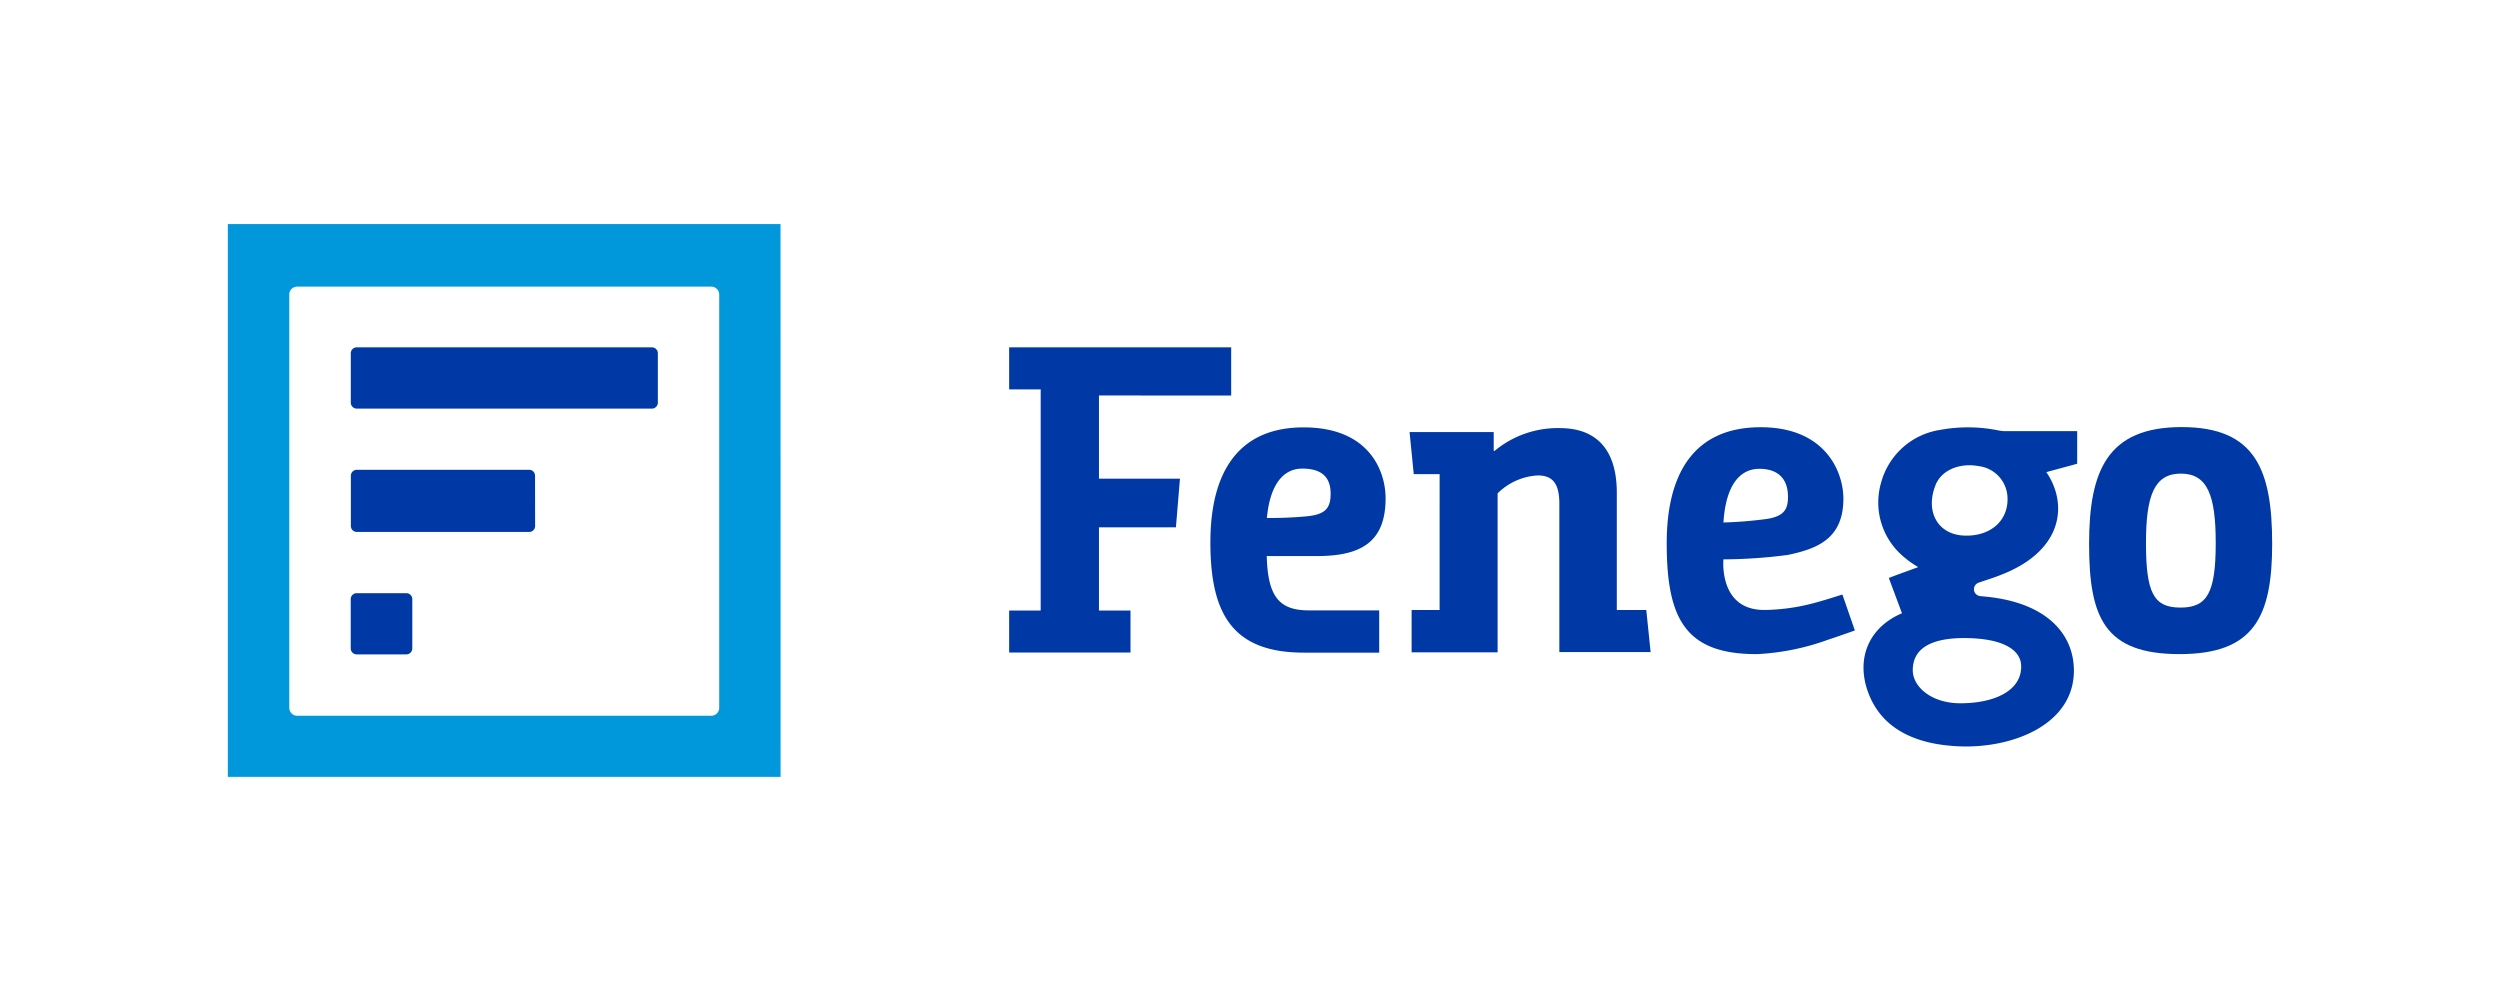
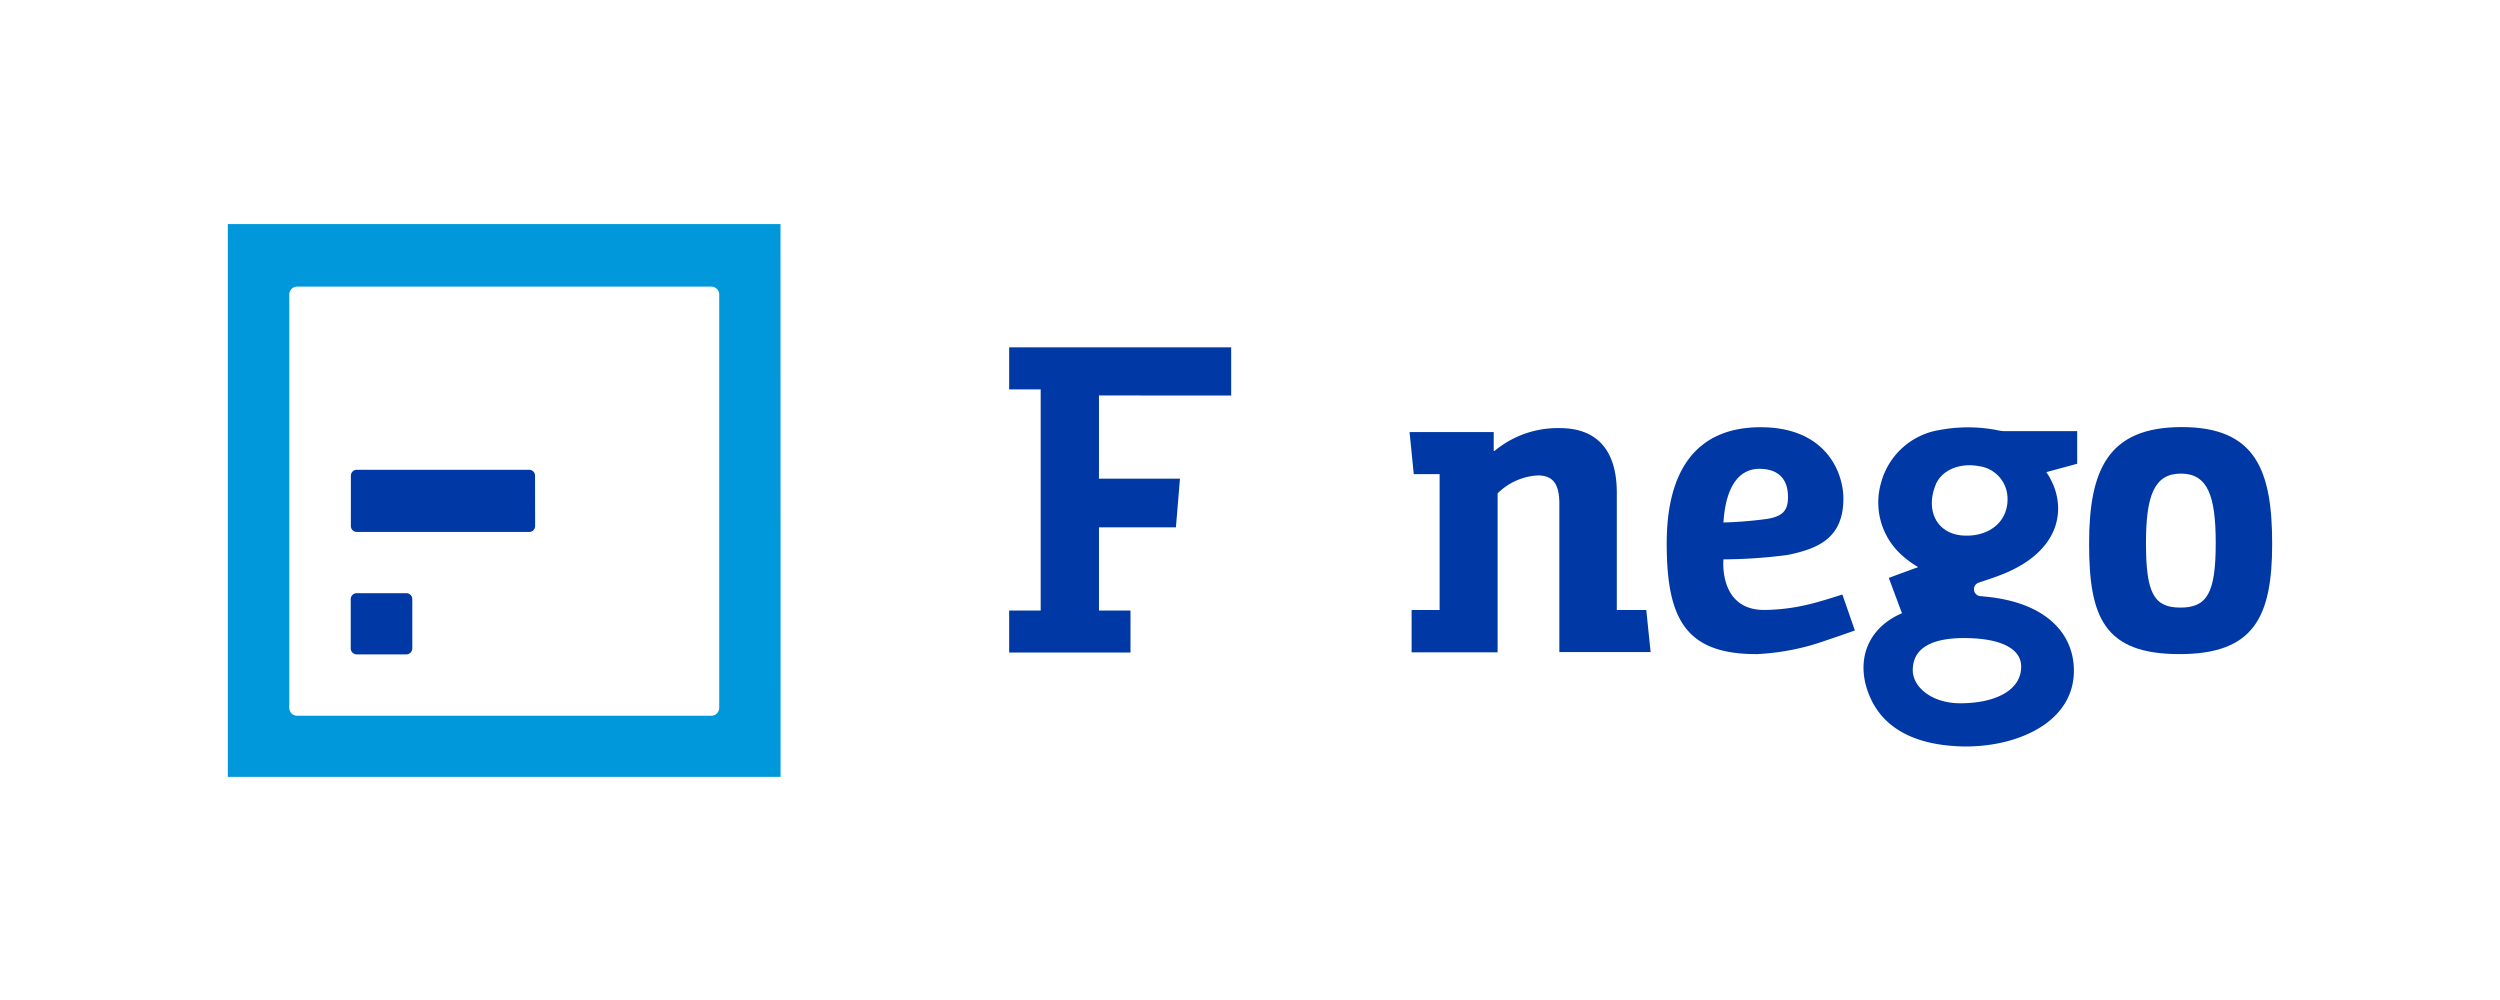
<svg xmlns="http://www.w3.org/2000/svg" viewBox="0 0 340.16 136.06">
  <defs>
    <style>.cls-1{fill:none;}.cls-2{fill:#0098db;}.cls-3{fill:#0039a6;}</style>
  </defs>
  <title>Fenego_Logo-1_DBLB_W</title>
  <g id="achtergrond">
    <rect class="cls-1" width="340.16" height="136.06" />
  </g>
  <g id="logo">
    <path class="cls-2" d="M96.79,97.39l-56.36,0a1.08,1.08,0,0,1-1.07-1.09V40A1.08,1.08,0,0,1,40.44,39H96.79A1.08,1.08,0,0,1,97.86,40V96.3a1.08,1.08,0,0,1-1.08,1.09m9.42-66.9H31v75.21h75.21Z" />
-     <path class="cls-3" d="M89.51,54.78a.82.82,0,0,1-.81.82H48.54a.82.82,0,0,1-.81-.82v-6.7a.81.81,0,0,1,.81-.82H88.7a.81.81,0,0,1,.81.82Z" />
    <path class="cls-3" d="M56.1,88.22a.82.82,0,0,1-.81.82H48.53a.82.82,0,0,1-.81-.82V81.53a.81.81,0,0,1,.81-.82h6.76a.81.81,0,0,1,.81.82Z" />
    <path class="cls-3" d="M72.81,71.57a.8.8,0,0,1-.8.81H48.55a.81.81,0,0,1-.81-.81V64.73a.81.81,0,0,1,.81-.81H72a.8.8,0,0,1,.8.81Z" />
-     <path class="cls-3" d="M267.53,72.88c-3.93,0-5.65-3.37-4.12-7,0-.06,0-.12.08-.17.89-1.82,3.26-2.76,5.78-2.28a4.45,4.45,0,0,1,3.87,4.09c.23,3.24-2.22,5.39-5.61,5.36m0,13.94c4.93.06,7.48,1.55,7.48,3.87,0,3.34-3.69,5-8.28,5-3.93,0-6.47-2.24-6.47-4.5,0-2.9,2.39-4.43,7.27-4.37m15.1-23.72V58.66h-10a5.3,5.3,0,0,1-.68-.09,20.86,20.86,0,0,0-8-.07,9.85,9.85,0,0,0-8,7.17,9.63,9.63,0,0,0,2.71,9.77A13.19,13.19,0,0,0,261,77.16c-1.39.52-2.78,1-4,1.48l1.79,4.8c-4.28,1.83-6.05,5.68-4.88,9.91,1,3.52,3.88,7.84,12.69,8.2,7.29.3,15.77-3,15.58-10.55-.13-5-4-9-11.82-9.8l-.9-.09a.94.94,0,0,1-.26-1.82c1.23-.43,2-.65,3-1.05,8.69-3.33,9.13-9.8,6.23-14Z" />
+     <path class="cls-3" d="M267.53,72.88c-3.93,0-5.65-3.37-4.12-7,0-.06,0-.12.08-.17.89-1.82,3.26-2.76,5.78-2.28a4.45,4.45,0,0,1,3.87,4.09c.23,3.24-2.22,5.39-5.61,5.36m0,13.94c4.93.06,7.48,1.55,7.48,3.87,0,3.34-3.69,5-8.28,5-3.93,0-6.47-2.24-6.47-4.5,0-2.9,2.39-4.43,7.27-4.37m15.1-23.72V58.66h-10a5.3,5.3,0,0,1-.68-.09,20.86,20.86,0,0,0-8-.07,9.85,9.85,0,0,0-8,7.17,9.63,9.63,0,0,0,2.71,9.77A13.19,13.19,0,0,0,261,77.16c-1.39.52-2.78,1-4,1.48l1.79,4.8c-4.28,1.83-6.05,5.68-4.88,9.91,1,3.52,3.88,7.84,12.69,8.2,7.29.3,15.77-3,15.58-10.55-.13-5-4-9-11.82-9.8l-.9-.09a.94.94,0,0,1-.26-1.82c1.23-.43,2-.65,3-1.05,8.69-3.33,9.13-9.8,6.23-14" />
    <path class="cls-3" d="M243.28,67.61c0,1.64-.49,2.63-2.88,3a55,55,0,0,1-5.9.48c.32-5.1,2.24-7.3,4.89-7.3s3.9,1.47,3.89,3.83m7.54.23c0-3.59-2.39-9.72-11.25-9.72s-12.79,6-12.79,15.79c0,10.19,2.48,15.13,12.31,15.08a32.75,32.75,0,0,0,9.51-1.91c1.43-.48,2.6-.88,3.78-1.31l-1.7-4.89c-1.66.54-3.6,1.13-4.86,1.41a26.76,26.76,0,0,1-5.55.69c-6.48.17-5.77-6.88-5.77-6.88a69.32,69.32,0,0,0,8.73-.6c4.06-.84,7.59-2.23,7.59-7.66" />
    <polygon class="cls-3" points="137.31 47.26 137.31 52.98 141.6 52.98 141.6 83.07 137.31 83.07 137.31 88.79 153.82 88.79 153.82 83.07 149.53 83.07 149.53 71.75 160 71.75 160.55 65.13 149.53 65.13 149.53 53.81 167.52 53.82 167.52 47.26 137.31 47.26" />
    <path class="cls-3" d="M284.25,74c0-10,2.52-15.89,12.6-15.89S309.16,64,309.16,74s-2.52,15-12.6,15c-10.25,0-12.31-5-12.31-15m17.23-.12c0-6.45-1.11-9.44-4.74-9.44s-4.75,3-4.75,9.44c0,6.8,1.05,8.79,4.69,8.79s4.8-2,4.8-8.79" />
-     <path class="cls-3" d="M187.66,83.05h-9.59c-4.12,0-5.57-2-5.71-7.39h6.84c6,0,9.33-1.91,9.33-7.87,0-3.57-2.11-9.64-11.16-9.64-8.81,0-12.68,6-12.68,15.65s2.95,15,12.71,15h10.26ZM177.19,63.76c2.63,0,3.86,1.15,3.86,3.4,0,2-.72,2.81-3.12,3.08a55.43,55.43,0,0,1-5.55.24c.41-4.49,2.19-6.72,4.81-6.72" />
    <path class="cls-3" d="M191.79,58.79h11.45l0,2.56h.12a13.43,13.43,0,0,1,8.88-3.1c4.29,0,7.75,2.2,7.75,8.82V83H224l.59,5.72H212.17V68.5c0-2.74-.95-3.81-2.92-3.81a8.38,8.38,0,0,0-5.48,2.44l0,21.63h-11.7V83h3.81V64.51h-3.52Z" />
  </g>
</svg>